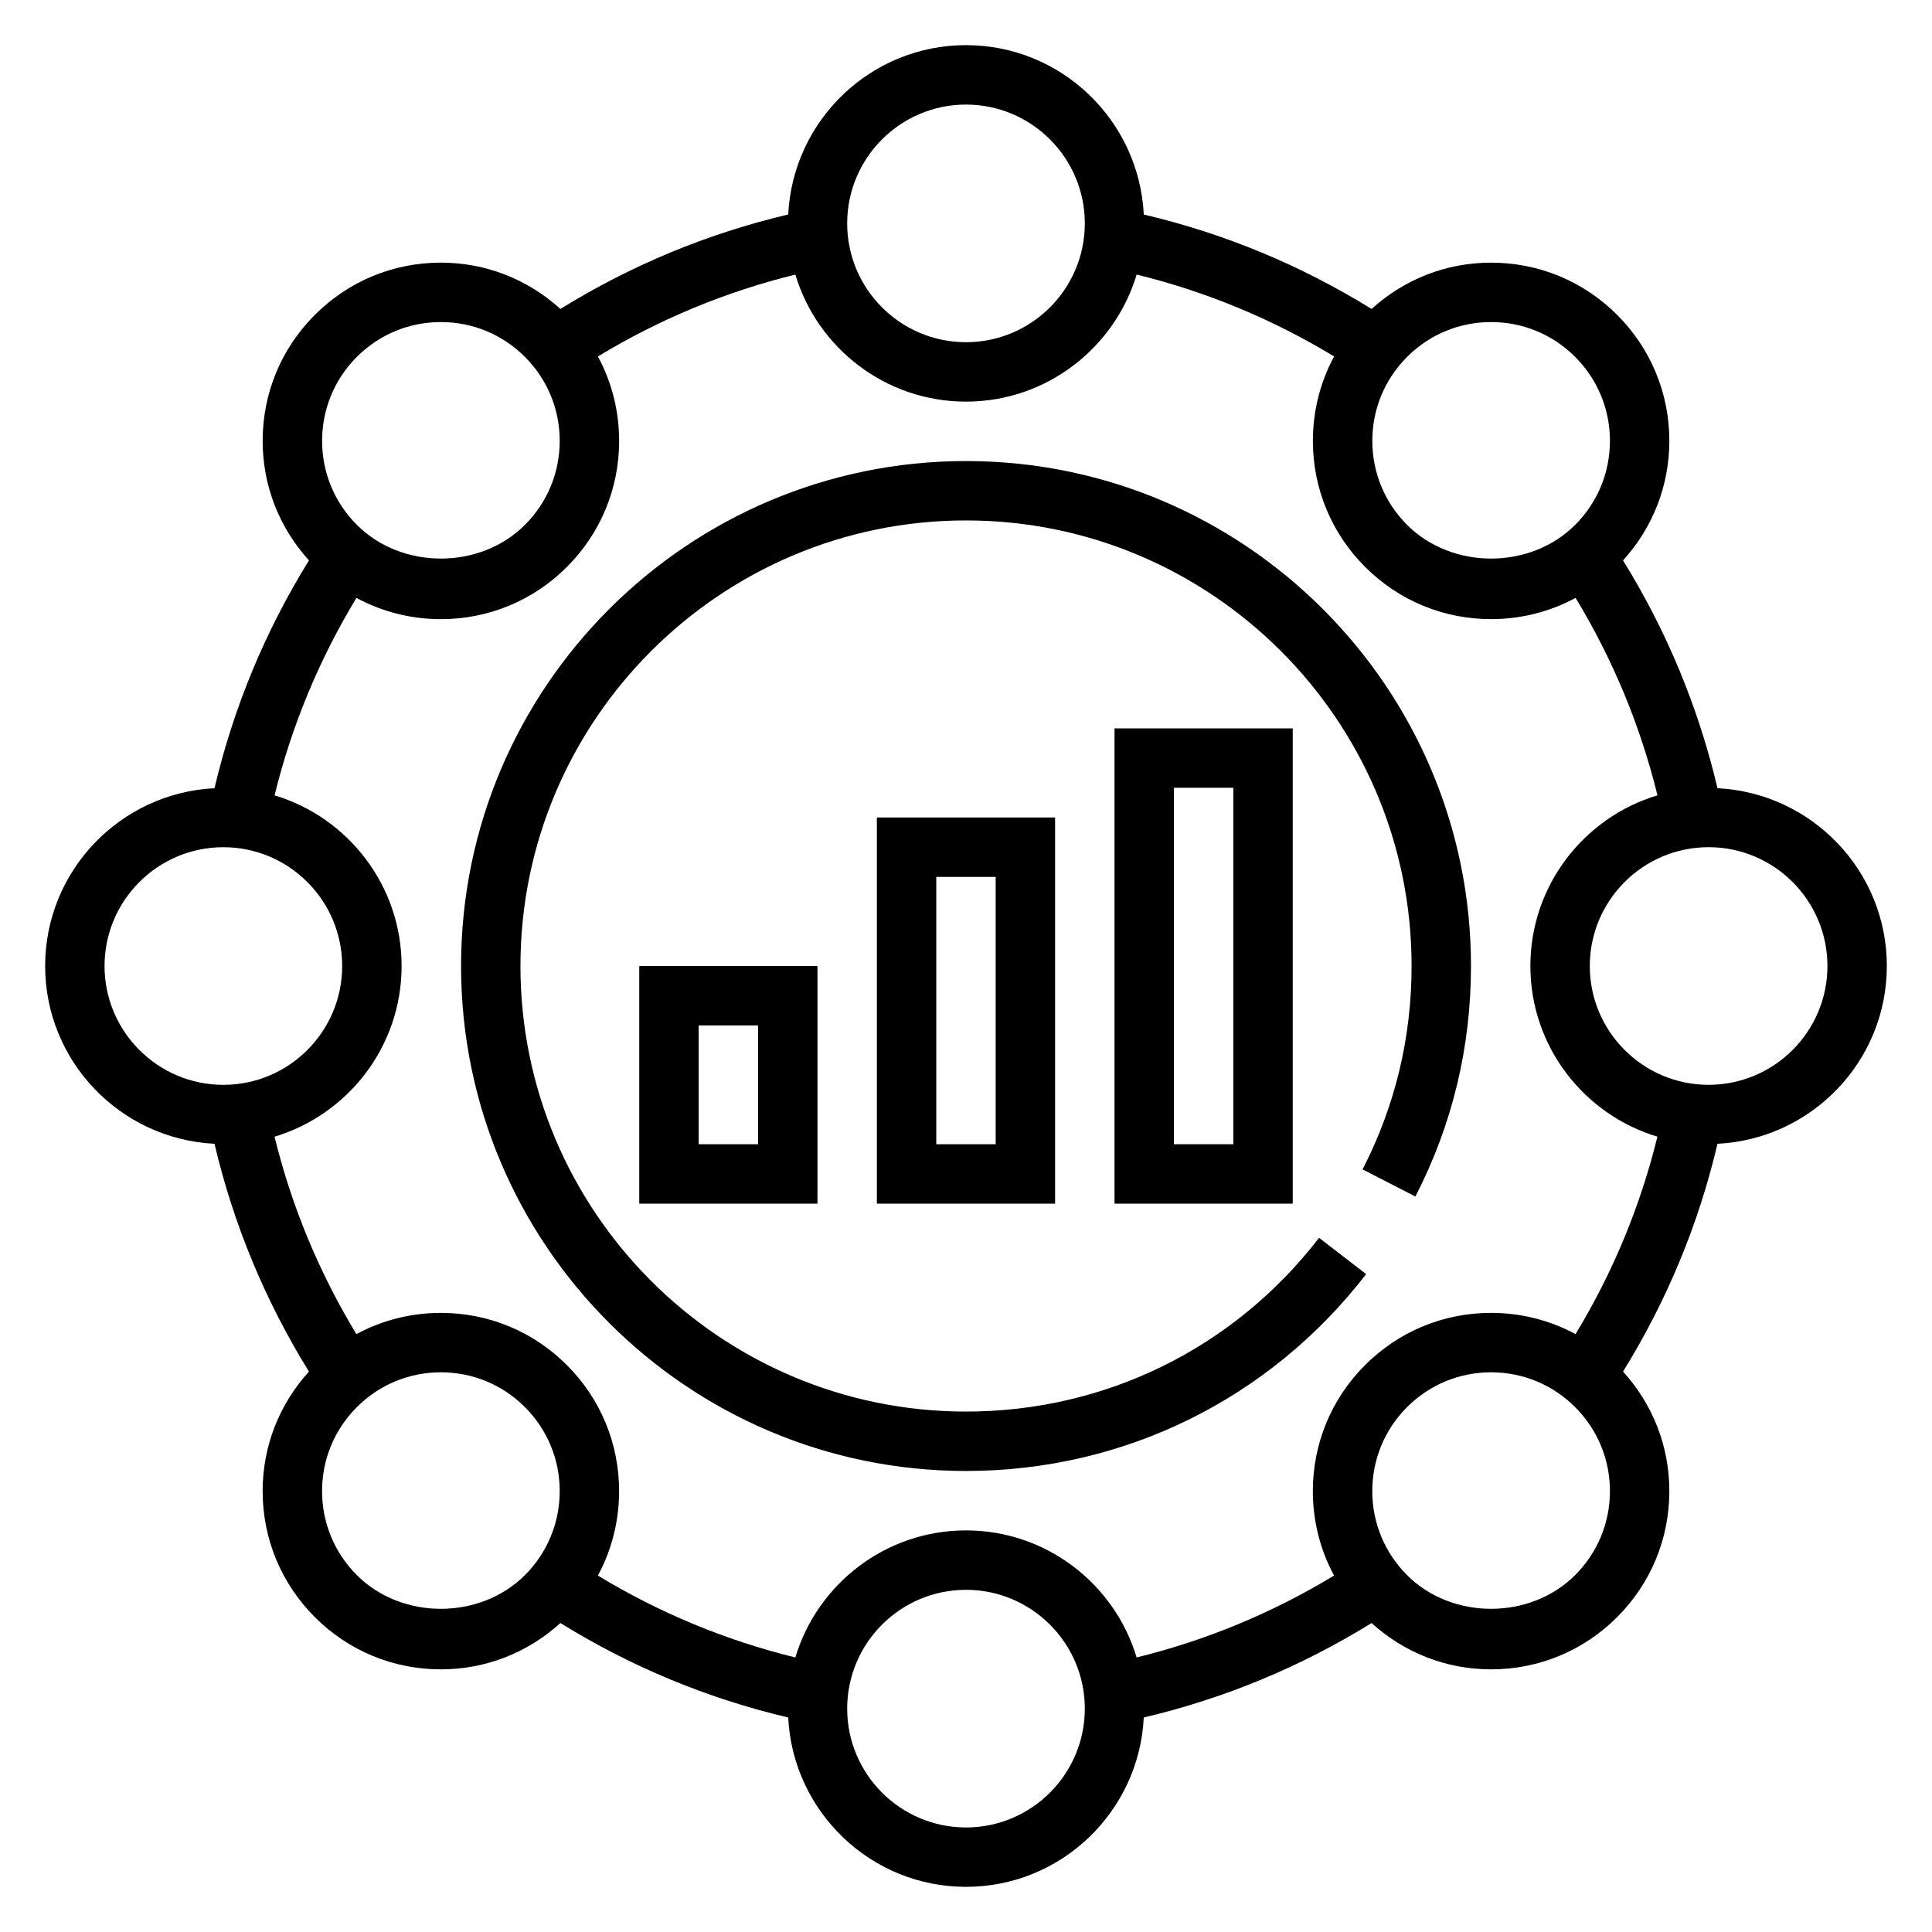
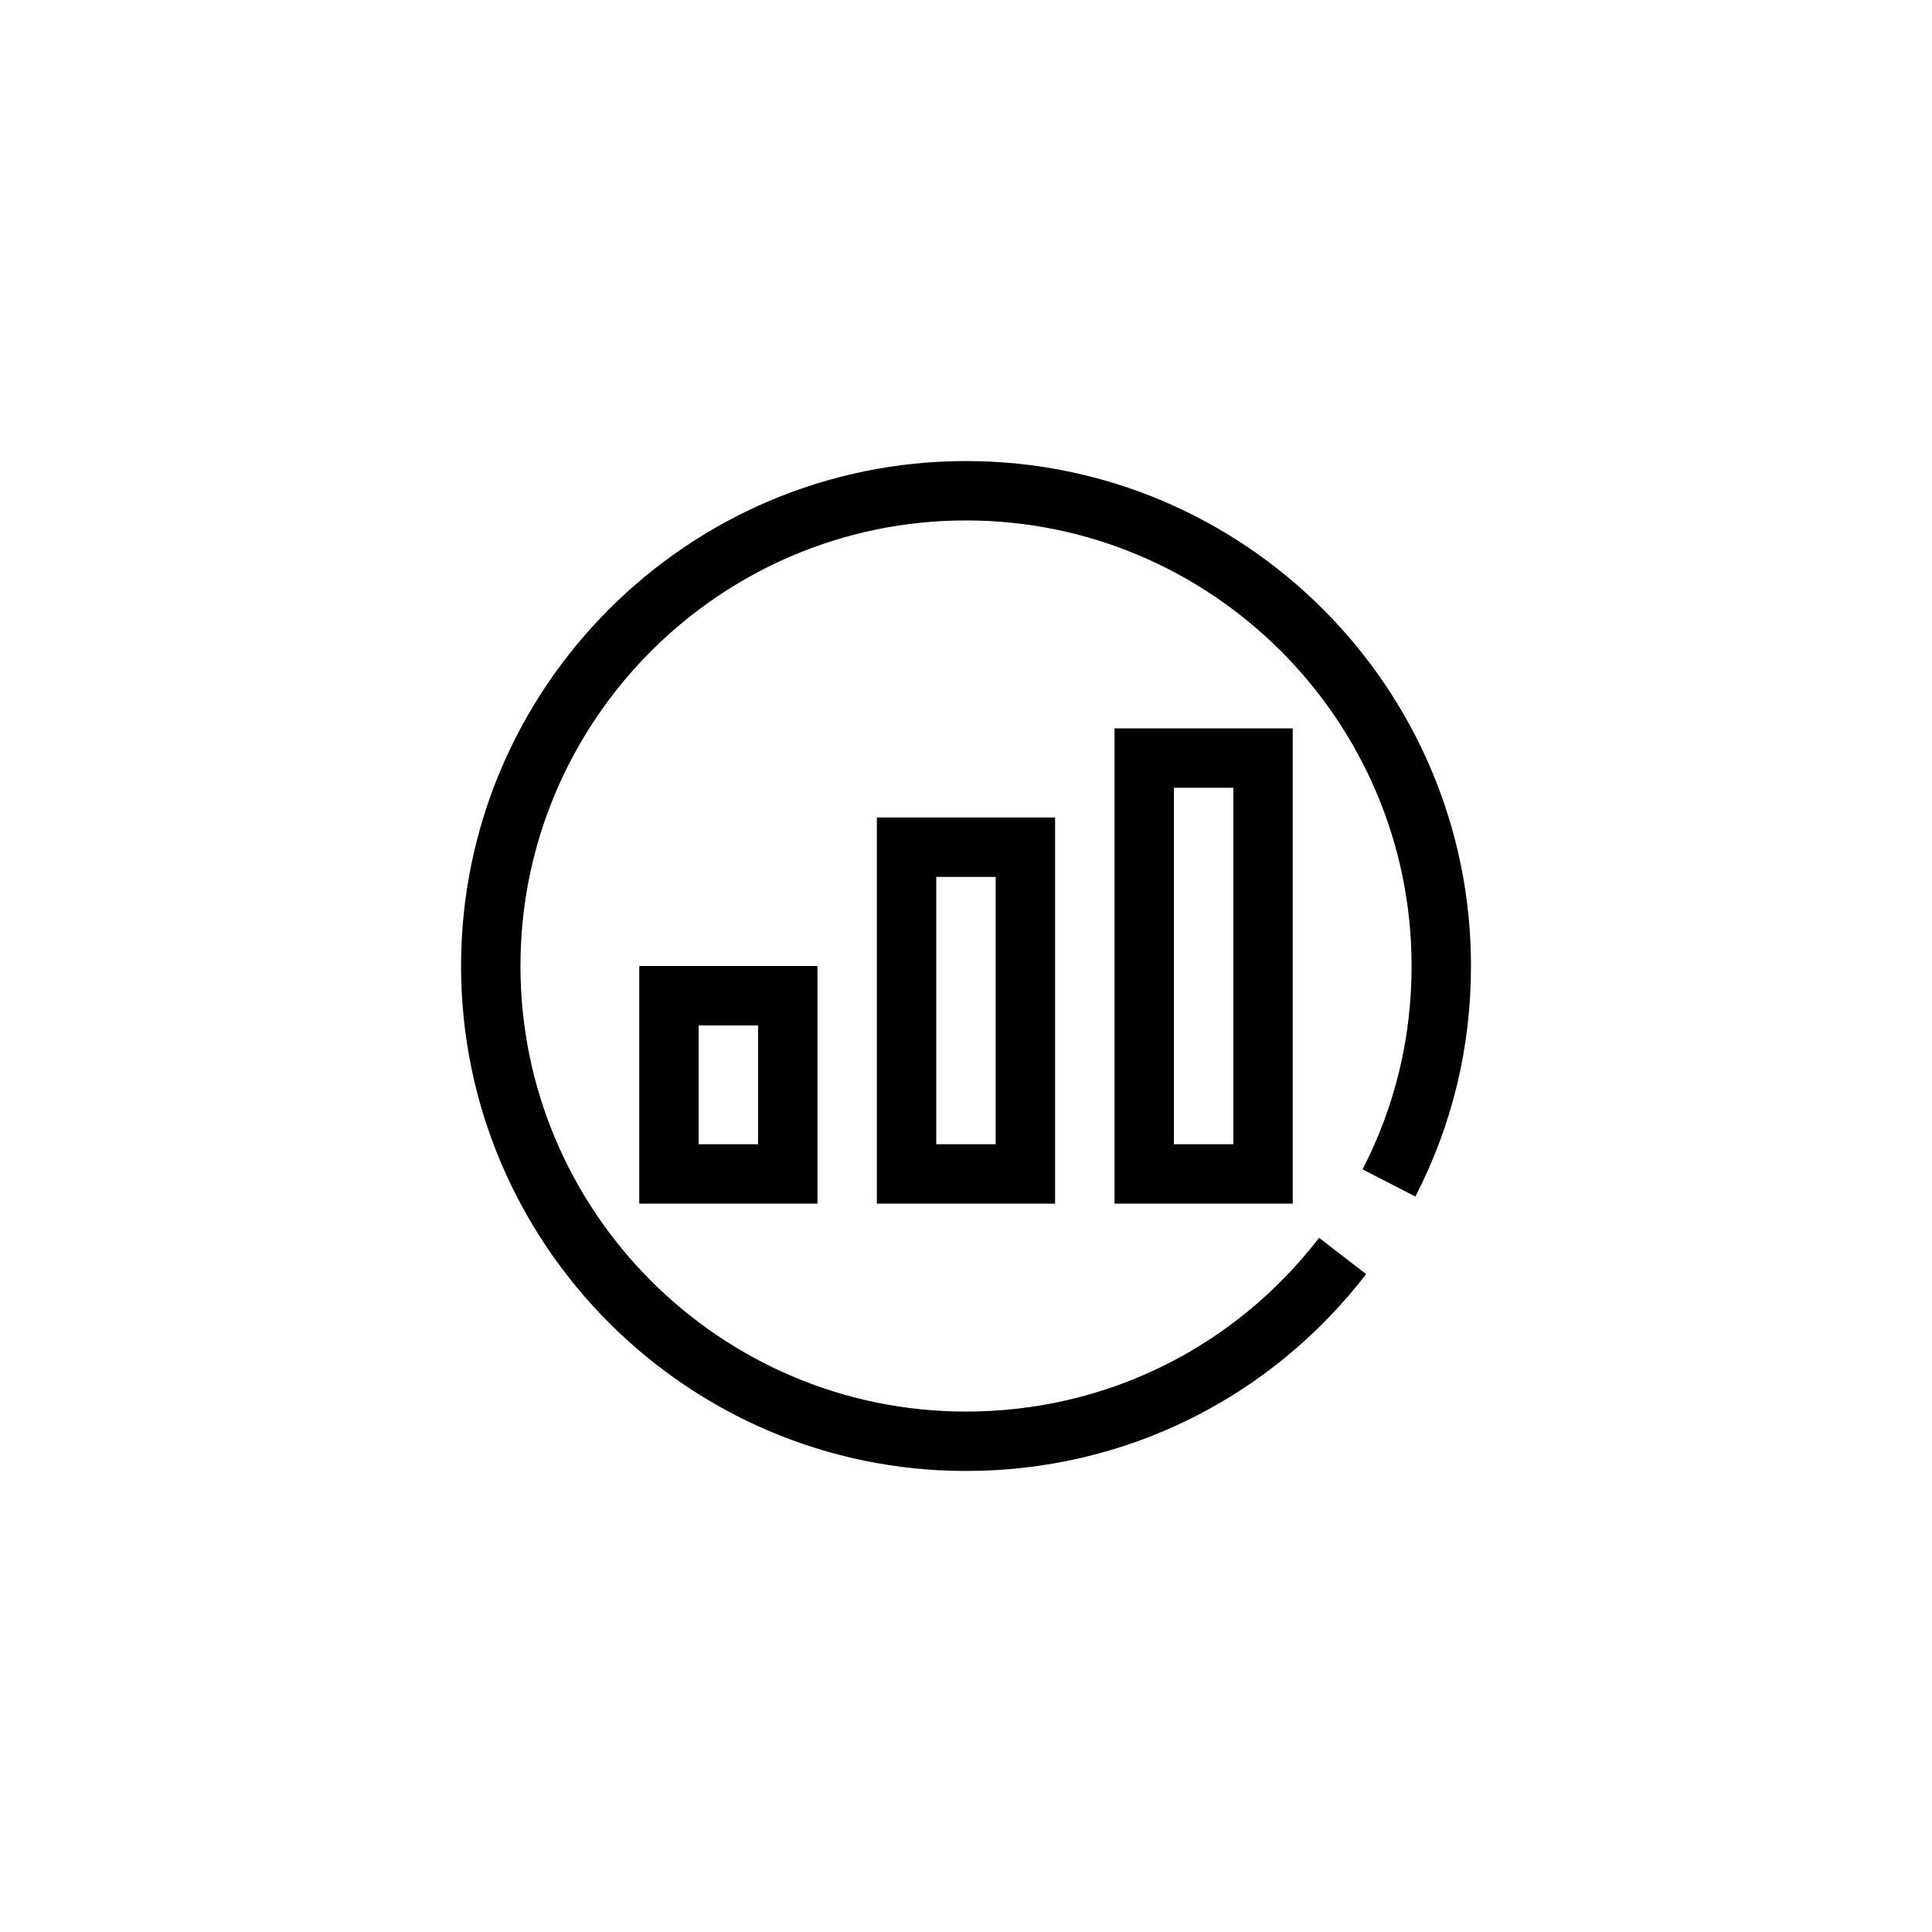
<svg xmlns="http://www.w3.org/2000/svg" fill="#000000" width="800px" height="800px" version="1.1" viewBox="144 144 512 512">
  <g>
    <path d="m506.04 481.65-12.469-9.613c-22.562 29.262-56.664 46.043-93.566 46.043-65.109 0-118.08-52.973-118.08-118.08s52.973-118.08 118.08-118.08 118.08 52.973 118.08 118.08c0 18.996-4.367 37.133-12.988 53.898l13.996 7.195c9.781-19.008 14.734-39.57 14.734-61.09 0-73.793-60.031-133.82-133.82-133.82s-133.82 60.031-133.82 133.82 60.031 133.82 133.82 133.82c41.816 0 80.465-19.02 106.04-52.176z" />
-     <path d="m644.03 400c0-25.254-19.934-45.879-44.879-47.113-5.031-21.371-13.43-41.629-25.031-60.371 7.902-8.699 12.273-19.836 12.273-31.676 0-12.617-4.914-24.473-13.832-33.395-8.918-8.926-20.781-13.84-33.402-13.84-11.832 0-22.969 4.367-31.676 12.273-18.734-11.594-38.98-19.996-60.371-25.031-1.238-24.949-21.859-44.883-47.113-44.883s-45.879 19.934-47.113 44.879c-21.387 5.039-41.637 13.438-60.371 25.031-8.707-7.902-19.836-12.273-31.676-12.273-12.617 0-24.473 4.914-33.402 13.84-8.918 8.918-13.832 20.781-13.832 33.395 0 11.84 4.367 22.977 12.273 31.676-11.602 18.742-20.004 38.996-25.031 60.371-24.949 1.238-44.883 21.863-44.883 47.117s19.934 45.879 44.879 47.113c5.031 21.371 13.43 41.629 25.031 60.371-7.902 8.699-12.273 19.836-12.273 31.676 0 12.617 4.914 24.473 13.832 33.395 8.918 8.926 20.781 13.84 33.402 13.84 11.832 0 22.969-4.367 31.676-12.273 18.734 11.594 38.98 19.996 60.371 25.031 1.238 24.945 21.863 44.879 47.117 44.879s45.879-19.934 47.113-44.879c21.387-5.039 41.637-13.438 60.371-25.031 8.707 7.902 19.836 12.273 31.676 12.273 12.617 0 24.473-4.914 33.402-13.84 8.918-8.918 13.832-20.781 13.832-33.395 0-11.84-4.367-22.977-12.273-31.676 11.602-18.742 20.004-38.996 25.031-60.371 24.945-1.238 44.879-21.859 44.879-47.113zm-15.742 0c0 17.367-14.121 31.488-31.488 31.488-17.367 0-31.488-14.121-31.488-31.488s14.121-31.488 31.488-31.488c17.363 0 31.488 14.121 31.488 31.488zm-89.129-170.65c8.406 0 16.32 3.273 22.27 9.227 5.945 5.953 9.219 13.855 9.219 22.262s-3.273 16.312-9.219 22.262c-11.902 11.902-32.637 11.902-44.531 0-5.945-5.953-9.219-13.855-9.219-22.262s3.273-16.312 9.219-22.262c5.941-5.949 13.848-9.227 22.262-9.227zm-139.16-57.637c17.367 0 31.488 14.121 31.488 31.488 0 17.367-14.121 31.488-31.488 31.488s-31.488-14.121-31.488-31.488c0-17.367 14.121-31.488 31.488-31.488zm-161.43 66.863c5.953-5.953 13.855-9.227 22.27-9.227s16.32 3.273 22.27 9.227c5.945 5.953 9.219 13.855 9.219 22.262s-3.273 16.312-9.219 22.262c-11.902 11.902-32.637 11.902-44.531 0-5.945-5.953-9.219-13.855-9.219-22.262s3.262-16.309 9.211-22.262zm-66.863 161.43c0-17.367 14.121-31.488 31.488-31.488 17.367 0 31.488 14.121 31.488 31.488s-14.121 31.488-31.488 31.488c-17.367 0-31.488-14.125-31.488-31.488zm66.863 161.42c-5.945-5.953-9.219-13.855-9.219-22.262s3.273-16.312 9.219-22.262c5.953-5.953 13.855-9.227 22.27-9.227s16.32 3.273 22.27 9.227c5.945 5.953 9.219 13.855 9.219 22.262s-3.273 16.312-9.219 22.262c-11.91 11.902-32.645 11.902-44.539 0zm161.43 66.867c-17.367 0-31.488-14.121-31.488-31.488 0-17.367 14.121-31.488 31.488-31.488s31.488 14.121 31.488 31.488c0 17.363-14.125 31.488-31.488 31.488zm0-78.723c-21.332 0-39.383 14.219-45.227 33.676-18.477-4.543-36.008-11.809-52.324-21.703 3.668-6.801 5.621-14.438 5.621-22.379 0-12.617-4.914-24.473-13.832-33.395-8.918-8.926-20.781-13.84-33.402-13.84-7.941 0-15.586 1.953-22.387 5.629-9.895-16.336-17.16-33.859-21.695-52.324 19.461-5.848 33.676-23.898 33.676-45.23s-14.219-39.383-33.668-45.227c4.535-18.469 11.809-36 21.695-52.324 6.801 3.668 14.445 5.629 22.387 5.629 12.617 0 24.473-4.914 33.402-13.84 8.918-8.918 13.832-20.781 13.832-33.395 0-7.941-1.953-15.578-5.621-22.379 16.32-9.895 33.852-17.16 52.324-21.703 5.832 19.453 23.883 33.668 45.219 33.668 21.332 0 39.383-14.219 45.227-33.676 18.477 4.543 36.008 11.809 52.324 21.703-3.668 6.801-5.621 14.438-5.621 22.379 0 12.617 4.914 24.473 13.832 33.395 8.918 8.926 20.781 13.84 33.402 13.84 7.941 0 15.586-1.953 22.387-5.629 9.895 16.336 17.16 33.859 21.695 52.324-19.461 5.848-33.68 23.898-33.68 45.234 0 21.332 14.219 39.383 33.668 45.227-4.535 18.469-11.809 36-21.695 52.324-6.801-3.668-14.445-5.629-22.387-5.629-12.617 0-24.473 4.914-33.402 13.84-8.918 8.918-13.832 20.781-13.832 33.395 0 7.941 1.953 15.578 5.621 22.379-16.32 9.895-33.852 17.16-52.324 21.703-5.832-19.453-23.883-33.672-45.215-33.672zm161.42 11.855c-11.902 11.902-32.637 11.902-44.531 0-5.945-5.953-9.219-13.855-9.219-22.262s3.273-16.312 9.219-22.262c5.953-5.953 13.855-9.227 22.27-9.227 8.414 0 16.32 3.273 22.27 9.227 5.945 5.953 9.219 13.855 9.219 22.262s-3.273 16.312-9.227 22.262z" />
    <path d="m313.41 462.98h47.23v-62.977h-47.23zm15.742-47.234h15.742v31.488h-15.742z" />
    <path d="m376.38 462.98h47.23v-102.34h-47.23zm15.742-86.594h15.742v70.848h-15.742z" />
    <path d="m439.36 462.98h47.23v-125.95h-47.23zm15.742-110.21h15.742v94.465h-15.742z" />
  </g>
</svg>